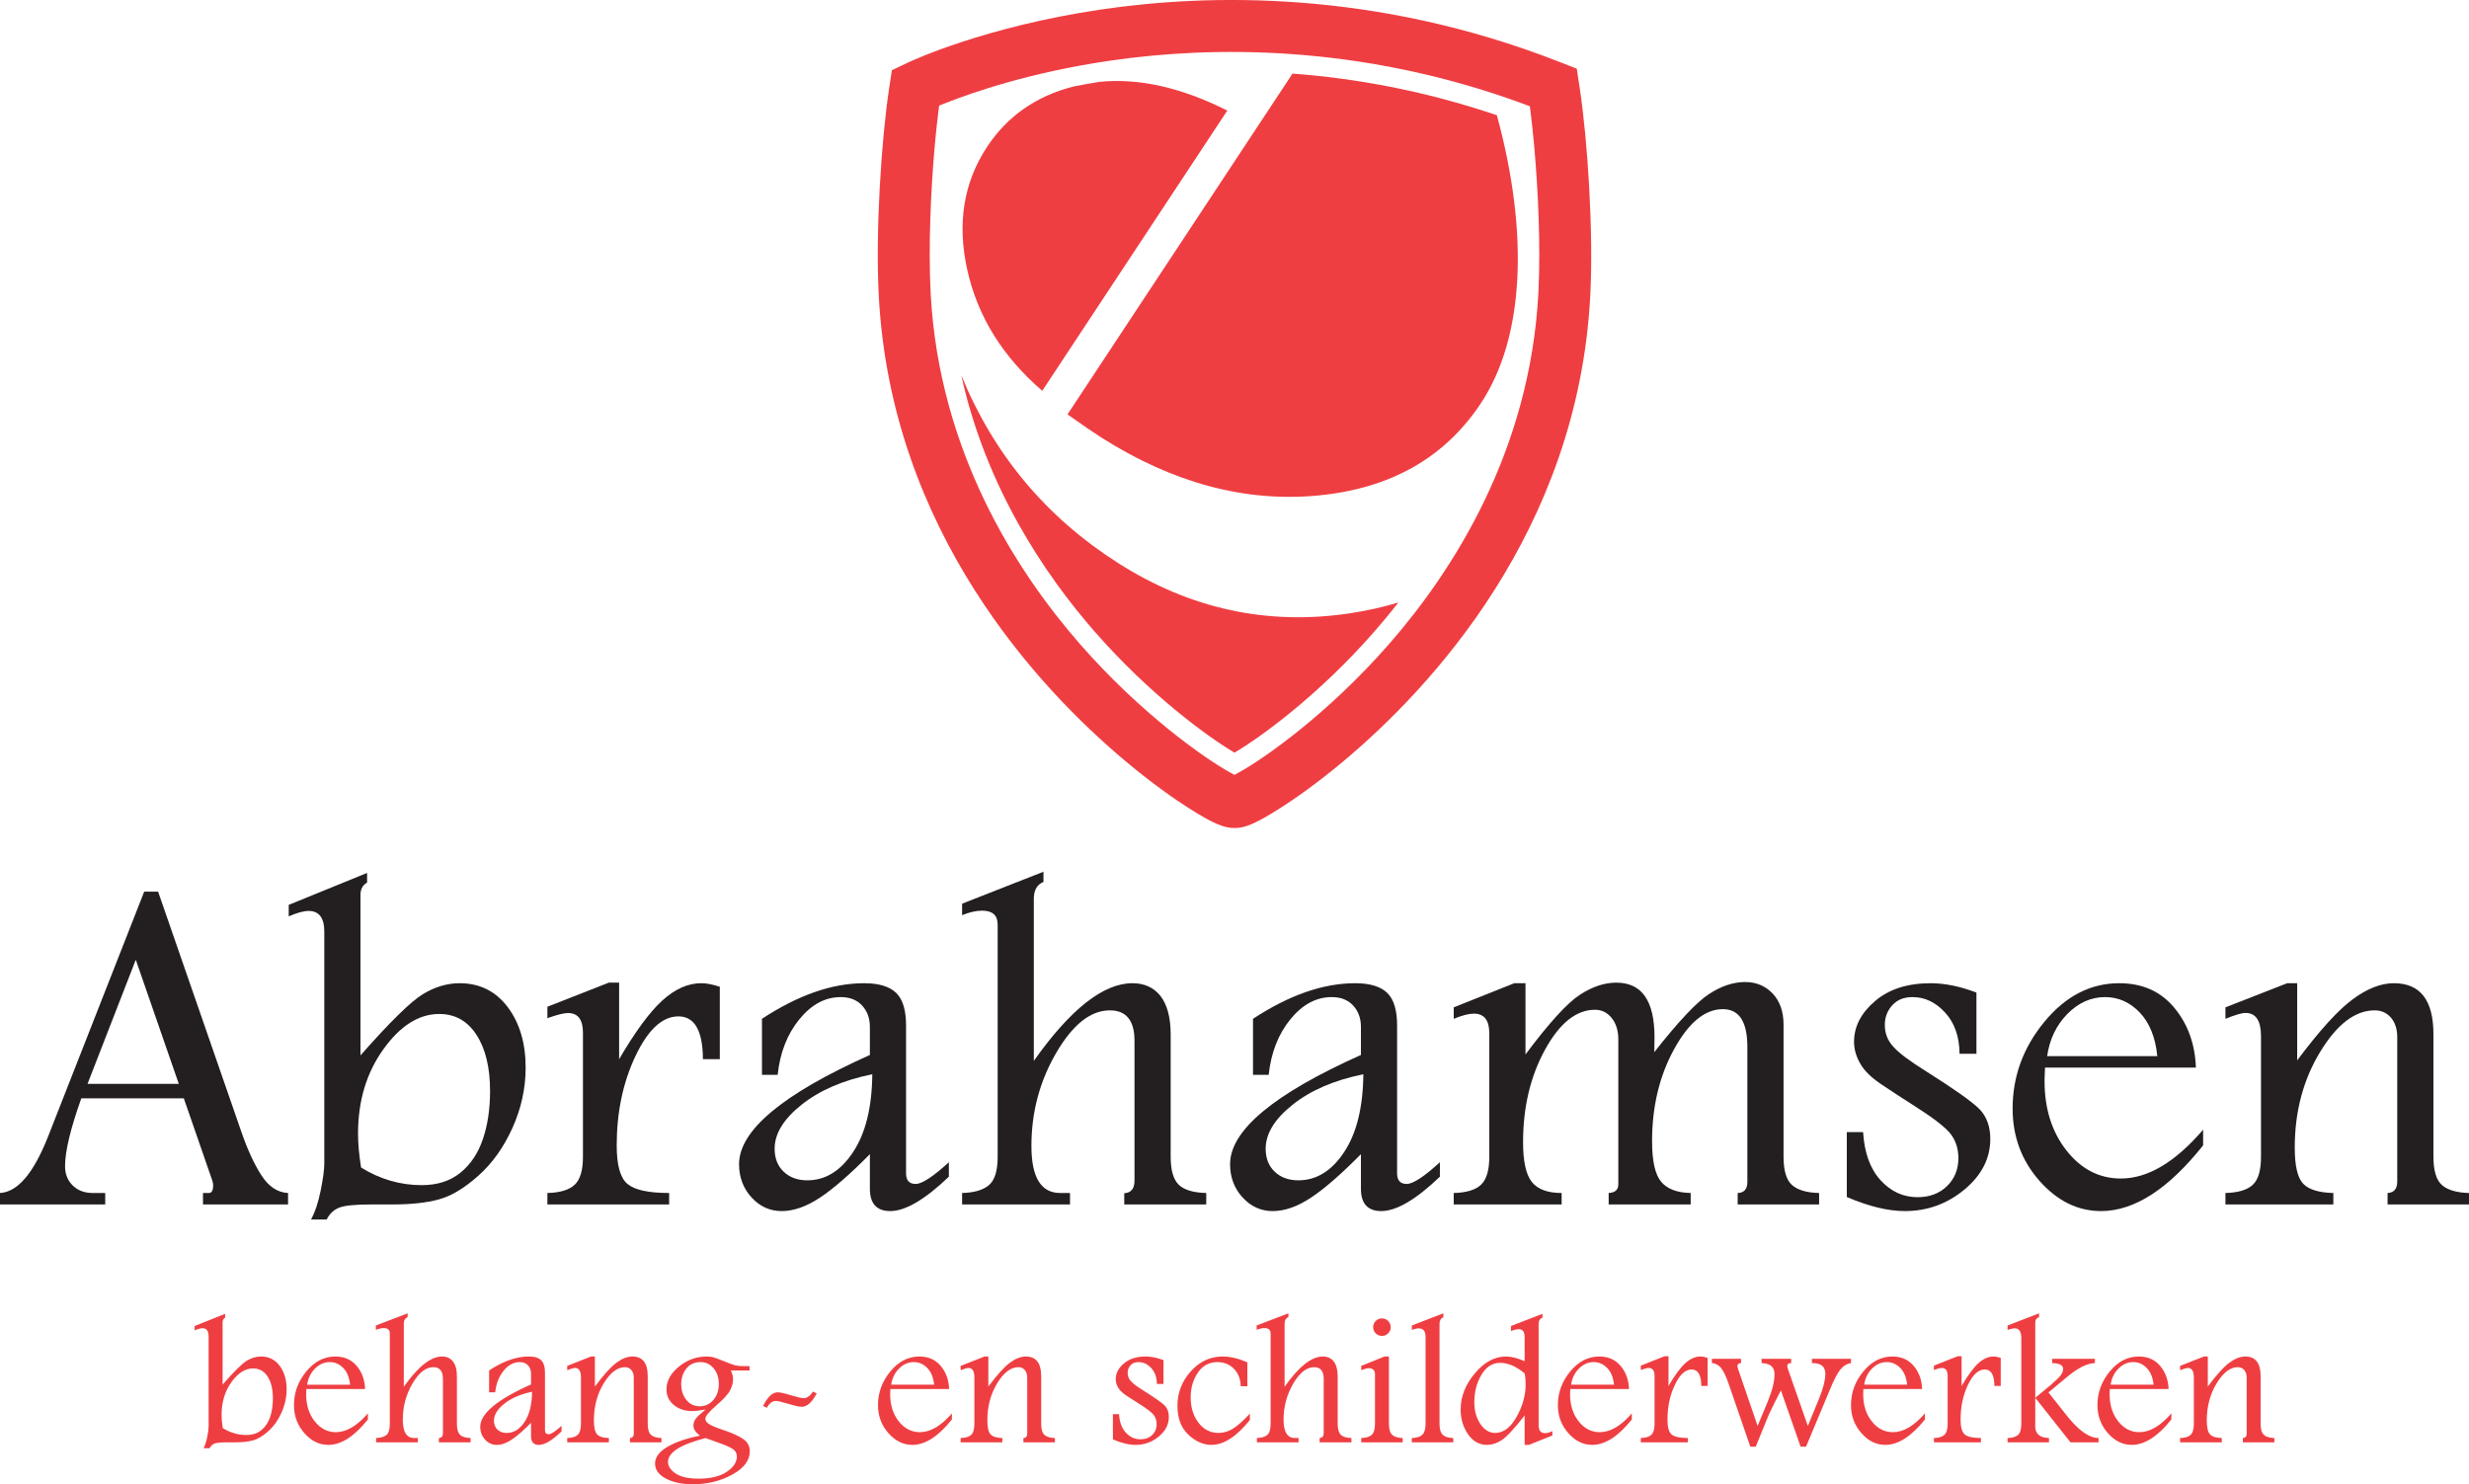
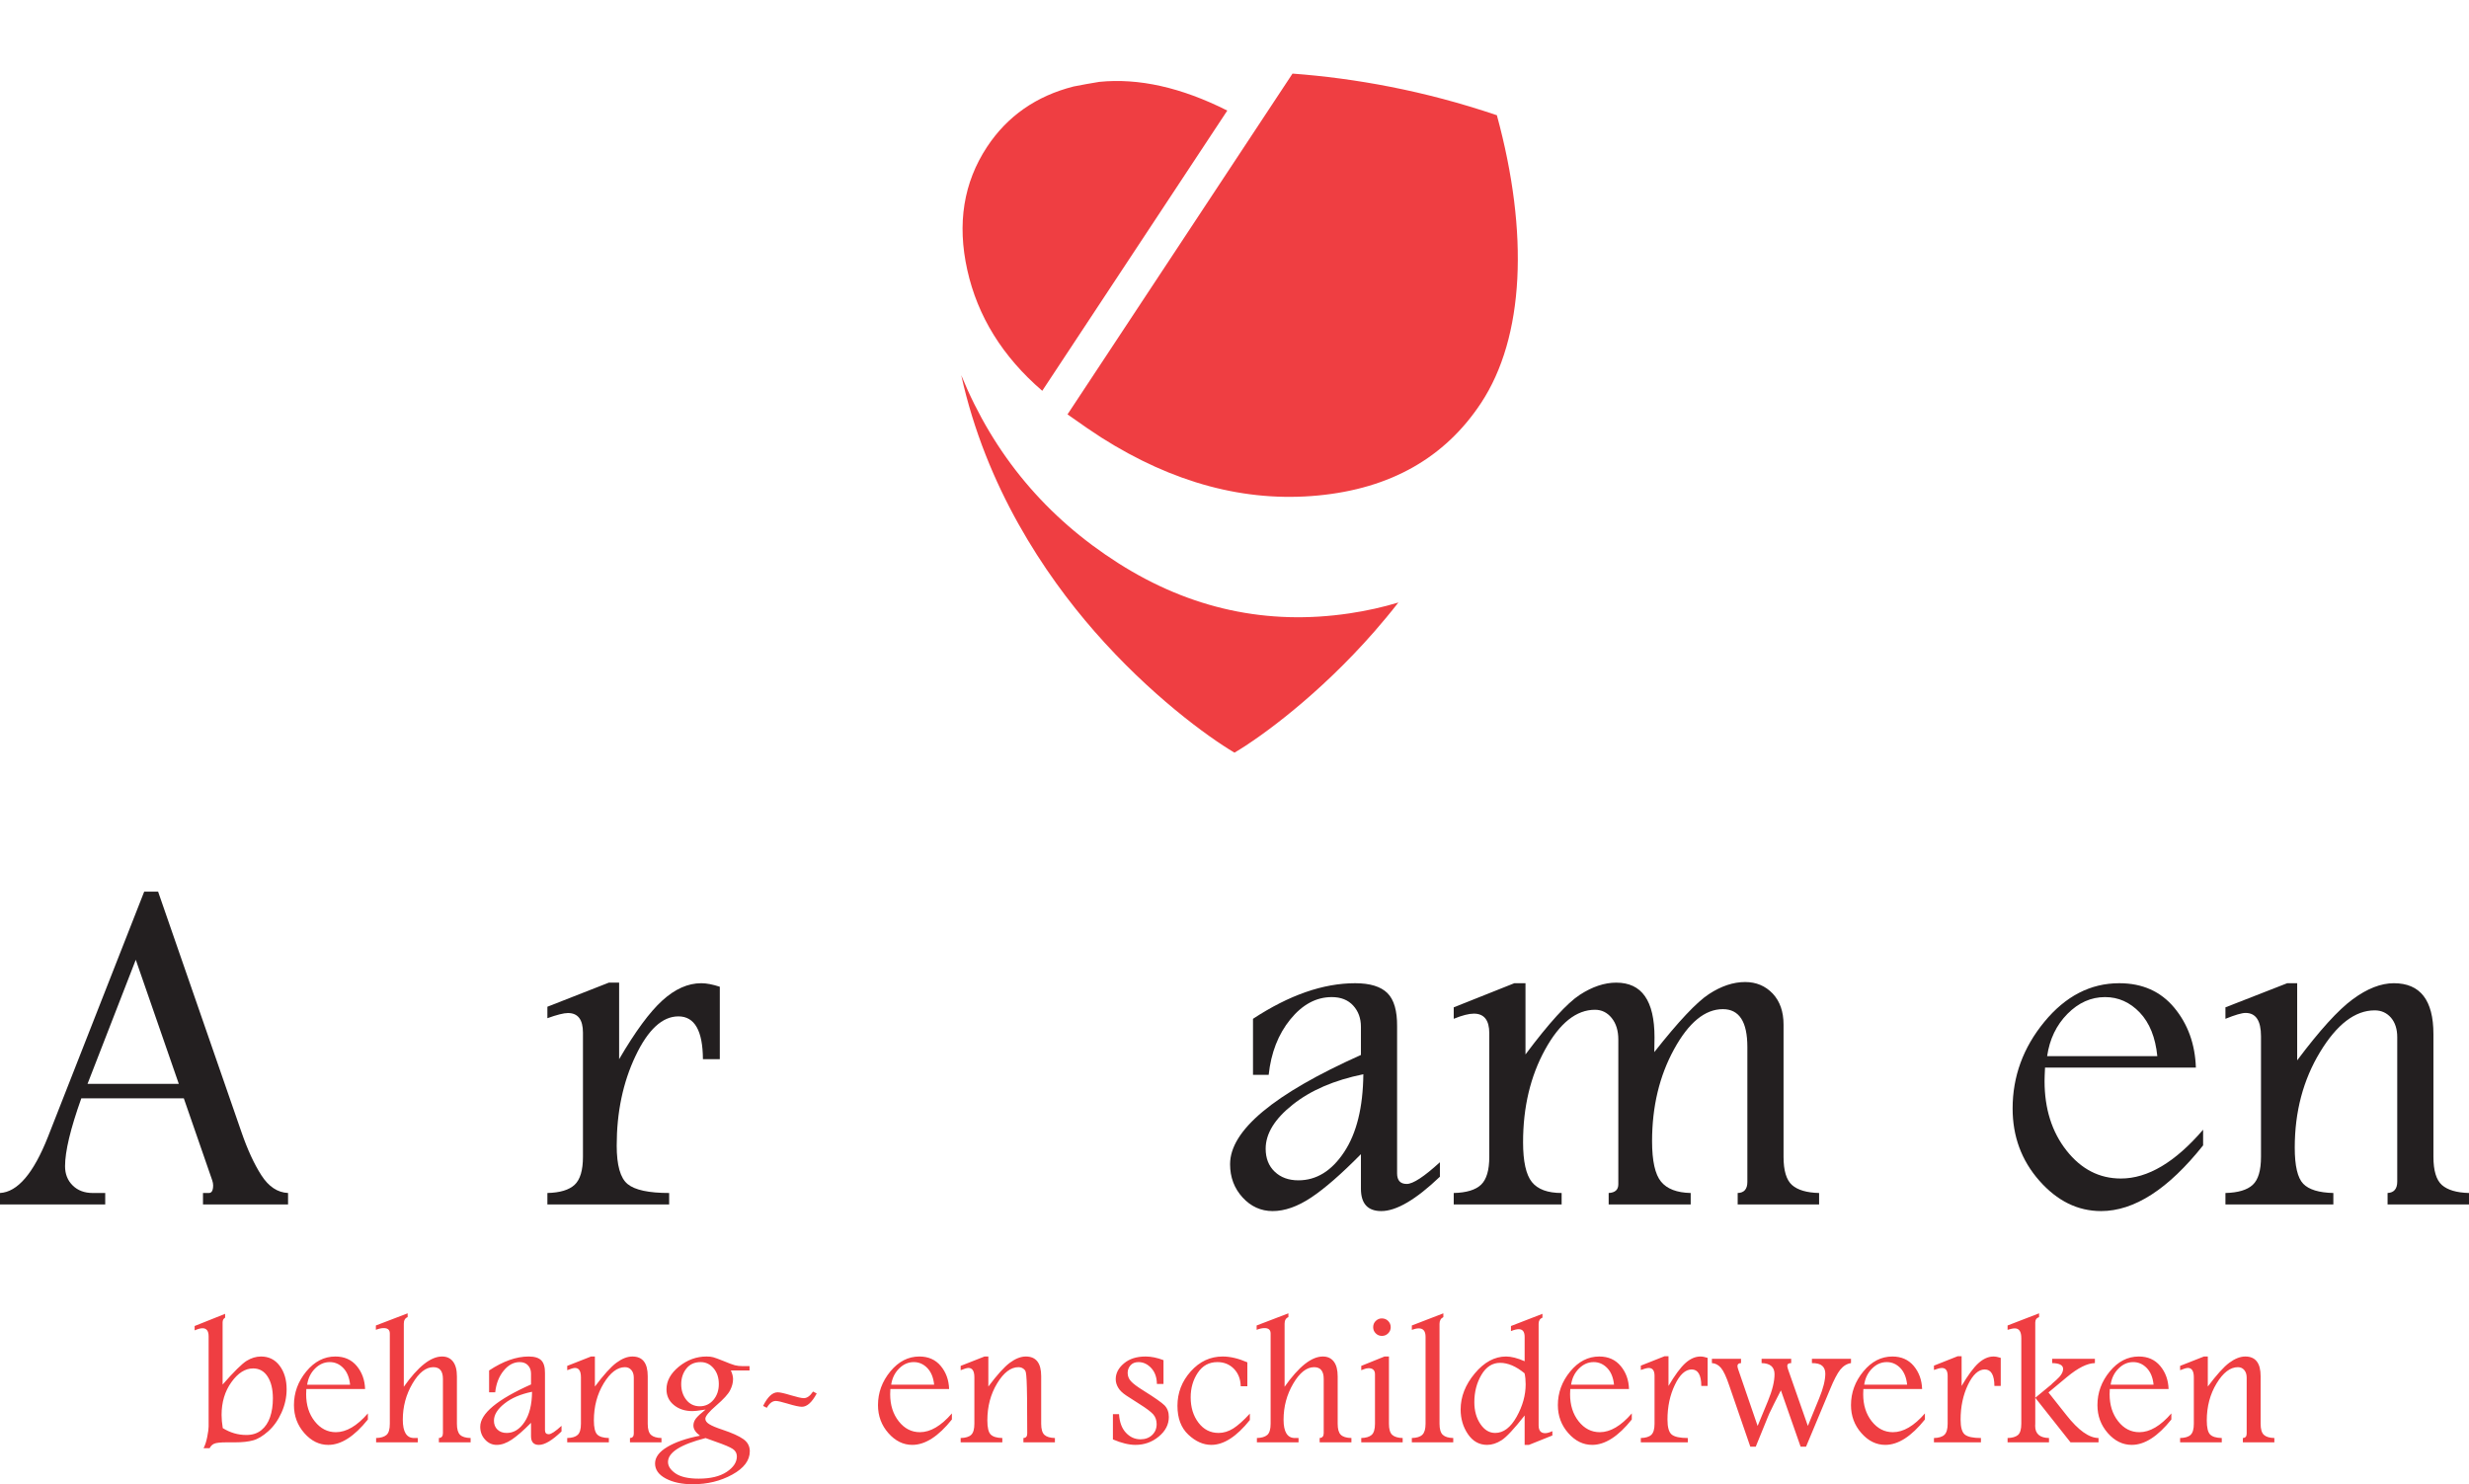
<svg xmlns="http://www.w3.org/2000/svg" width="757.29pt" height="455.36pt" viewBox="0 0 757.29 455.36" version="1.1">
  <defs>
    <clipPath id="clip1">
      <path d="M 59 402 L 251 402 L 251 455.359 L 59 455.359 Z M 59 402 " />
    </clipPath>
    <clipPath id="clip2">
      <path d="M 682 301 L 757.289 301 L 757.289 370 L 682 370 Z M 682 301 " />
    </clipPath>
  </defs>
  <g id="surface1">
    <g clip-path="url(#clip1)" clip-rule="nonzero">
      <path style=" stroke:none;fill-rule:nonzero;fill:rgb(93.724%,24.313%,25.882%);fill-opacity:1;" d="M 249.375 426.914 L 250.5 427.504 C 249.051 430.227 247.539 431.594 245.957 431.594 C 245.137 431.594 243.66 431.27 241.523 430.617 C 239.715 430.07 238.523 429.805 237.953 429.805 C 236.926 429.805 236.008 430.5 235.191 431.91 L 234.062 431.324 C 235.438 428.543 236.926 427.148 238.535 427.148 C 239.258 427.148 240.605 427.457 242.578 428.062 C 244.535 428.648 245.859 428.945 246.551 428.945 C 247.539 428.945 248.477 428.266 249.375 426.914 M 214.902 417.883 C 213.02 417.883 211.551 418.547 210.508 419.887 C 209.465 421.219 208.941 422.82 208.941 424.676 C 208.941 426.547 209.465 428.148 210.508 429.469 C 211.551 430.781 212.938 431.441 214.648 431.441 C 216.312 431.441 217.699 430.789 218.809 429.496 C 219.914 428.191 220.477 426.574 220.477 424.621 C 220.477 422.648 219.938 421.031 218.863 419.77 C 217.789 418.508 216.469 417.883 214.902 417.883 M 216.422 441.188 C 212.586 442.168 209.711 443.27 207.781 444.488 C 205.855 445.715 204.891 447.055 204.891 448.516 C 204.891 449.82 205.68 451 207.242 452.066 C 208.816 453.117 211.176 453.641 214.32 453.641 C 217.941 453.641 220.801 452.953 222.879 451.574 C 224.965 450.188 226.008 448.602 226.008 446.828 C 226.008 445.859 225.59 445.086 224.746 444.523 C 223.906 443.969 222.191 443.234 219.605 442.34 Z M 216.422 432.441 C 216.195 432.488 215.859 432.523 215.414 432.586 C 214.062 432.805 213.055 432.918 212.383 432.918 C 210.102 432.918 208.203 432.301 206.691 431.055 C 205.176 429.82 204.422 428.215 204.422 426.23 C 204.422 423.664 205.699 421.34 208.242 419.262 C 210.793 417.203 213.617 416.168 216.715 416.168 C 217.516 416.168 218.203 416.242 218.758 416.391 C 219.32 416.547 220.363 416.926 221.895 417.543 C 223.516 418.223 224.684 418.652 225.391 418.848 C 226.102 419.035 226.941 419.125 227.91 419.125 L 229.898 419.125 L 229.898 420.453 L 224.172 420.453 C 224.613 421.422 224.84 422.305 224.84 423.102 C 224.84 424.211 224.539 425.359 223.941 426.527 C 223.352 427.711 221.922 429.27 219.66 431.223 C 217.453 433.133 216.344 434.48 216.344 435.262 C 216.344 435.879 216.746 436.441 217.543 436.926 C 218.32 437.426 219.703 438.008 221.688 438.66 C 224.539 439.613 226.641 440.559 227.98 441.5 C 229.312 442.434 229.98 443.684 229.98 445.23 C 229.98 448.039 228.188 450.43 224.605 452.395 C 221.027 454.371 216.992 455.359 212.496 455.359 C 209.172 455.359 206.414 454.77 204.219 453.609 C 202.02 452.438 200.918 450.898 200.918 448.988 C 200.918 447.102 202.16 445.414 204.645 443.93 C 207.133 442.438 210.48 441.285 214.699 440.461 C 214.039 439.973 213.527 439.477 213.195 438.957 C 212.852 438.438 212.684 437.898 212.684 437.336 C 212.684 436.578 212.938 435.852 213.457 435.18 C 213.973 434.52 214.961 433.602 216.422 432.441 M 173.977 419.047 L 181.289 416.168 L 182.465 416.168 L 182.465 425.383 C 185.141 421.805 187.348 419.371 189.062 418.082 C 190.797 416.805 192.426 416.168 193.969 416.168 C 197.105 416.168 198.672 418.18 198.672 422.215 L 198.672 436.809 C 198.672 438.473 199.008 439.602 199.68 440.215 C 200.344 440.816 201.414 441.141 202.887 441.176 L 202.887 442.5 L 193.223 442.5 L 193.223 441.176 C 194 441.141 194.395 440.684 194.395 439.816 L 194.395 422.637 C 194.395 421.668 194.141 420.898 193.641 420.312 C 193.133 419.727 192.488 419.441 191.691 419.441 C 189.355 419.441 187.184 421.098 185.172 424.398 C 183.16 427.711 182.156 431.504 182.156 435.785 C 182.156 437.957 182.496 439.387 183.164 440.074 C 183.832 440.773 185.035 441.141 186.75 441.176 L 186.75 442.5 L 173.977 442.5 L 173.977 441.176 C 175.473 441.141 176.547 440.816 177.199 440.203 C 177.855 439.582 178.184 438.457 178.184 436.809 L 178.184 422.555 C 178.184 420.637 177.574 419.676 176.355 419.676 C 175.914 419.676 175.117 419.906 173.977 420.371 Z M 163.188 426.992 C 159.711 427.699 156.895 428.898 154.734 430.609 C 152.578 432.309 151.504 434.062 151.504 435.852 C 151.504 436.996 151.859 437.91 152.582 438.598 C 153.309 439.281 154.246 439.621 155.414 439.621 C 157.574 439.621 159.395 438.496 160.895 436.254 C 162.383 434.016 163.152 430.93 163.188 426.992 M 150.016 420.453 C 154.32 417.598 158.371 416.168 162.164 416.168 C 163.941 416.168 165.227 416.555 166.012 417.34 C 166.797 418.117 167.184 419.441 167.156 421.301 L 167.156 438.758 C 167.156 439.594 167.539 440.012 168.305 440.012 C 169.047 440.012 170.352 439.152 172.23 437.434 L 172.23 439.152 C 169.387 441.906 167.074 443.285 165.277 443.285 C 163.684 443.285 162.875 442.391 162.875 440.613 L 162.875 436.516 C 160.539 438.875 158.562 440.598 156.949 441.676 C 155.332 442.75 153.809 443.285 152.367 443.285 C 150.965 443.285 149.766 442.742 148.781 441.66 C 147.789 440.578 147.297 439.27 147.297 437.715 C 147.297 433.699 152.488 429.375 162.875 424.738 L 162.875 421.406 C 162.875 420.391 162.57 419.539 161.945 418.879 C 161.332 418.215 160.484 417.883 159.395 417.883 C 157.547 417.883 155.906 418.766 154.465 420.539 C 153.027 422.309 152.172 424.516 151.891 427.148 L 150.016 427.148 Z M 125.027 402.922 L 125.027 404.086 C 124.246 404.387 123.855 405.059 123.855 406.105 L 123.855 425.453 C 126.035 422.355 128.105 420.039 130.059 418.488 C 132.016 416.934 133.855 416.168 135.59 416.168 C 137.023 416.168 138.141 416.676 138.938 417.707 C 139.742 418.742 140.145 420.254 140.145 422.27 L 140.145 436.809 C 140.145 438.422 140.461 439.539 141.09 440.168 C 141.727 440.809 142.812 441.141 144.348 441.176 L 144.348 442.5 L 134.613 442.5 L 134.613 441.168 C 135.441 441.133 135.855 440.629 135.855 439.664 L 135.855 423.055 C 135.855 421.852 135.609 420.945 135.125 420.344 C 134.633 419.738 133.895 419.441 132.91 419.441 C 130.609 419.441 128.477 421.125 126.504 424.488 C 124.531 427.863 123.547 431.543 123.547 435.551 C 123.547 439.305 124.699 441.176 127.016 441.176 L 128.145 441.176 L 128.145 442.5 L 115.363 442.5 L 115.363 441.176 C 116.793 441.141 117.855 440.816 118.539 440.23 C 119.23 439.629 119.566 438.492 119.566 436.809 L 119.566 409.105 C 119.566 408.004 118.953 407.453 117.695 407.453 C 116.996 407.453 116.195 407.629 115.289 407.98 L 115.289 406.652 Z M 107.383 424.82 C 107.156 422.617 106.461 420.91 105.289 419.695 C 104.121 418.488 102.734 417.883 101.129 417.883 C 99.457 417.883 97.957 418.539 96.633 419.852 C 95.316 421.168 94.504 422.82 94.211 424.82 Z M 112.84 435.488 C 108.684 440.684 104.633 443.285 100.691 443.285 C 97.914 443.285 95.465 442.082 93.34 439.664 C 91.227 437.258 90.16 434.391 90.16 431.082 C 90.16 427.262 91.422 423.824 93.938 420.758 C 96.465 417.695 99.434 416.168 102.855 416.168 C 105.609 416.168 107.797 417.133 109.414 419.062 C 111.031 421 111.887 423.363 111.98 426.141 L 93.957 426.141 C 93.918 426.867 93.902 427.406 93.902 427.746 C 93.902 431.07 94.777 433.836 96.535 436.055 C 98.285 438.266 100.445 439.387 103.02 439.387 C 106.23 439.387 109.496 437.473 112.84 433.625 Z M 68.328 438.133 C 70.586 439.539 72.996 440.246 75.551 440.246 C 77.406 440.246 78.945 439.754 80.156 438.766 C 81.371 437.785 82.266 436.453 82.836 434.77 C 83.414 433.086 83.699 431.164 83.699 429.008 C 83.699 426.223 83.164 423.996 82.09 422.328 C 81.016 420.656 79.527 419.824 77.641 419.824 C 75.211 419.824 72.984 421.23 70.977 424.039 C 68.969 426.84 67.965 430.195 67.965 434.094 C 67.965 435.289 68.082 436.641 68.328 438.133 M 69.051 403.074 L 69.051 404.242 C 68.531 404.543 68.277 405.035 68.277 405.715 L 68.277 424.773 C 71.773 420.789 74.246 418.355 75.672 417.477 C 77.113 416.602 78.566 416.168 80.059 416.168 C 82.441 416.168 84.348 417.105 85.773 419 C 87.195 420.891 87.914 423.293 87.914 426.219 C 87.914 428.676 87.387 431.07 86.348 433.383 C 85.301 435.703 83.957 437.598 82.301 439.082 C 80.641 440.559 79.086 441.508 77.609 441.898 C 76.141 442.305 74.32 442.5 72.145 442.5 L 69.57 442.5 C 67.617 442.5 66.332 442.641 65.703 442.914 C 65.082 443.188 64.617 443.648 64.301 444.301 L 62.434 444.301 C 62.902 443.414 63.281 442.266 63.562 440.84 C 63.848 439.414 63.988 438.344 63.988 437.641 L 63.988 409.965 C 63.988 408.316 63.355 407.496 62.102 407.496 C 61.52 407.496 60.715 407.715 59.699 408.148 L 59.699 406.812 " />
    </g>
-     <path style=" stroke:none;fill-rule:nonzero;fill:rgb(93.724%,24.313%,25.882%);fill-opacity:1;" d="M 294.652 419.047 L 301.969 416.168 L 303.145 416.168 L 303.145 425.383 C 305.82 421.805 308.02 419.367 309.746 418.078 C 311.477 416.805 313.105 416.168 314.645 416.168 C 317.789 416.168 319.352 418.18 319.352 422.215 L 319.352 436.809 C 319.352 438.473 319.688 439.602 320.355 440.215 C 321.027 440.816 322.098 441.141 323.562 441.176 L 323.562 442.5 L 313.902 442.5 L 313.902 441.176 C 314.68 441.141 315.07 440.684 315.07 439.816 L 315.07 422.637 C 315.07 421.668 314.82 420.898 314.32 420.312 C 313.816 419.727 313.172 419.441 312.371 419.441 C 310.035 419.441 307.859 421.098 305.848 424.398 C 303.84 427.711 302.84 431.504 302.84 435.785 C 302.84 437.953 303.176 439.387 303.848 440.074 C 304.516 440.773 305.715 441.141 307.43 441.176 L 307.43 442.5 L 294.652 442.5 L 294.652 441.176 C 296.148 441.141 297.23 440.816 297.879 440.199 C 298.535 439.582 298.859 438.453 298.859 436.809 L 298.859 422.555 C 298.859 420.637 298.254 419.676 297.039 419.676 C 296.594 419.676 295.801 419.906 294.652 420.371 Z M 286.52 424.816 C 286.293 422.617 285.594 420.906 284.422 419.695 C 283.25 418.488 281.867 417.883 280.266 417.883 C 278.586 417.883 277.09 418.535 275.77 419.852 C 274.449 421.168 273.637 422.816 273.344 424.816 Z M 291.965 435.488 C 287.82 440.684 283.766 443.281 279.82 443.281 C 277.051 443.281 274.602 442.078 272.477 439.664 C 270.355 437.258 269.297 434.391 269.297 431.082 C 269.297 427.262 270.559 423.824 273.074 420.758 C 275.602 417.695 278.566 416.168 281.996 416.168 C 284.742 416.168 286.93 417.133 288.547 419.066 C 290.164 421 291.02 423.363 291.113 426.145 L 273.094 426.145 C 273.055 426.867 273.035 427.402 273.035 427.742 C 273.035 431.066 273.914 433.836 275.668 436.055 C 277.414 438.27 279.578 439.387 282.152 439.387 C 285.363 439.387 288.633 437.473 291.965 433.625 " />
+     <path style=" stroke:none;fill-rule:nonzero;fill:rgb(93.724%,24.313%,25.882%);fill-opacity:1;" d="M 294.652 419.047 L 301.969 416.168 L 303.145 416.168 L 303.145 425.383 C 305.82 421.805 308.02 419.367 309.746 418.078 C 311.477 416.805 313.105 416.168 314.645 416.168 C 317.789 416.168 319.352 418.18 319.352 422.215 L 319.352 436.809 C 319.352 438.473 319.688 439.602 320.355 440.215 C 321.027 440.816 322.098 441.141 323.562 441.176 L 323.562 442.5 L 313.902 442.5 L 313.902 441.176 C 314.68 441.141 315.07 440.684 315.07 439.816 C 315.07 421.668 314.82 420.898 314.32 420.312 C 313.816 419.727 313.172 419.441 312.371 419.441 C 310.035 419.441 307.859 421.098 305.848 424.398 C 303.84 427.711 302.84 431.504 302.84 435.785 C 302.84 437.953 303.176 439.387 303.848 440.074 C 304.516 440.773 305.715 441.141 307.43 441.176 L 307.43 442.5 L 294.652 442.5 L 294.652 441.176 C 296.148 441.141 297.23 440.816 297.879 440.199 C 298.535 439.582 298.859 438.453 298.859 436.809 L 298.859 422.555 C 298.859 420.637 298.254 419.676 297.039 419.676 C 296.594 419.676 295.801 419.906 294.652 420.371 Z M 286.52 424.816 C 286.293 422.617 285.594 420.906 284.422 419.695 C 283.25 418.488 281.867 417.883 280.266 417.883 C 278.586 417.883 277.09 418.535 275.77 419.852 C 274.449 421.168 273.637 422.816 273.344 424.816 Z M 291.965 435.488 C 287.82 440.684 283.766 443.281 279.82 443.281 C 277.051 443.281 274.602 442.078 272.477 439.664 C 270.355 437.258 269.297 434.391 269.297 431.082 C 269.297 427.262 270.559 423.824 273.074 420.758 C 275.602 417.695 278.566 416.168 281.996 416.168 C 284.742 416.168 286.93 417.133 288.547 419.066 C 290.164 421 291.02 423.363 291.113 426.145 L 273.094 426.145 C 273.055 426.867 273.035 427.402 273.035 427.742 C 273.035 431.066 273.914 433.836 275.668 436.055 C 277.414 438.27 279.578 439.387 282.152 439.387 C 285.363 439.387 288.633 437.473 291.965 433.625 " />
    <path style=" stroke:none;fill-rule:nonzero;fill:rgb(93.724%,24.313%,25.882%);fill-opacity:1;" d="M 668.68 419.047 L 675.992 416.168 L 677.176 416.168 L 677.176 425.383 C 679.848 421.805 682.051 419.367 683.773 418.078 C 685.508 416.805 687.129 416.168 688.68 416.168 C 691.809 416.168 693.379 418.18 693.379 422.215 L 693.379 436.809 C 693.379 438.473 693.719 439.602 694.387 440.215 C 695.059 440.816 696.121 441.141 697.59 441.176 L 697.59 442.5 L 687.93 442.5 L 687.93 441.176 C 688.703 441.141 689.098 440.684 689.098 439.816 L 689.098 422.637 C 689.098 421.668 688.848 420.898 688.348 420.312 C 687.852 419.727 687.199 419.441 686.406 419.441 C 684.066 419.441 681.895 421.098 679.887 424.398 C 677.871 427.711 676.863 431.504 676.863 435.785 C 676.863 437.953 677.199 439.387 677.871 440.074 C 678.539 440.773 679.738 441.141 681.461 441.176 L 681.461 442.5 L 668.68 442.5 L 668.68 441.176 C 670.184 441.141 671.258 440.816 671.906 440.199 C 672.566 439.582 672.891 438.453 672.891 436.809 L 672.891 422.555 C 672.891 420.637 672.281 419.676 671.062 419.676 C 670.625 419.676 669.824 419.906 668.68 420.371 Z M 660.539 424.816 C 660.324 422.617 659.621 420.906 658.445 419.695 C 657.273 418.488 655.895 417.883 654.289 417.883 C 652.617 417.883 651.121 418.535 649.801 419.852 C 648.473 421.168 647.672 422.816 647.371 424.816 Z M 665.996 435.488 C 661.848 440.684 657.797 443.281 653.852 443.281 C 651.082 443.281 648.625 442.078 646.508 439.664 C 644.391 437.258 643.324 434.391 643.324 431.082 C 643.324 427.262 644.586 423.824 647.105 420.758 C 649.621 417.695 652.598 416.168 656.023 416.168 C 658.773 416.168 660.949 417.133 662.574 419.066 C 664.191 421 665.055 423.363 665.145 426.145 L 647.117 426.145 C 647.086 426.867 647.062 427.402 647.062 427.742 C 647.062 431.066 647.938 433.836 649.695 436.055 C 651.445 438.27 653.605 439.387 656.184 439.387 C 659.391 439.387 662.66 437.473 665.996 433.625 Z M 624.254 428.828 L 624.254 436.809 L 624.223 437.453 C 624.223 439.879 625.641 441.117 628.465 441.176 L 628.465 442.5 L 615.762 442.5 L 615.762 441.176 C 617.203 441.141 618.266 440.828 618.953 440.246 C 619.629 439.652 619.973 438.512 619.973 436.809 L 619.973 410.527 C 619.973 408.543 619.316 407.539 617.977 407.539 C 617.441 407.539 616.703 407.684 615.762 407.984 L 615.762 406.652 L 625.422 402.922 L 625.422 404.086 C 624.641 404.336 624.254 404.887 624.254 405.766 L 624.254 428.828 L 629.18 424.77 L 629.434 424.488 L 630.703 423.367 C 632.094 422.145 632.797 421.008 632.797 419.969 C 632.797 418.824 631.68 418.234 629.434 418.188 L 629.434 416.875 L 642.547 416.875 L 642.547 418.188 C 640.211 418.234 637.367 419.648 634.008 422.438 L 628.301 427.191 L 633.82 434.16 C 637.477 438.816 640.758 441.156 643.66 441.176 L 643.66 442.5 L 635.066 442.5 Z M 593.18 418.969 L 600.453 416.086 L 601.664 416.086 L 601.664 425.203 C 603.59 421.918 605.305 419.594 606.812 418.219 C 608.324 416.855 609.875 416.168 611.449 416.168 C 612.062 416.168 612.809 416.305 613.668 416.586 L 613.668 425.203 L 611.723 425.203 C 611.695 421.828 610.715 420.141 608.766 420.141 C 606.844 420.141 605.121 421.711 603.605 424.855 C 602.109 427.996 601.355 431.559 601.355 435.527 C 601.355 437.879 601.785 439.402 602.648 440.109 C 603.512 440.816 605.156 441.176 607.59 441.176 L 607.59 442.5 L 593.18 442.5 L 593.18 441.176 C 594.664 441.141 595.742 440.809 596.395 440.184 C 597.051 439.562 597.383 438.438 597.383 436.809 L 597.383 422.09 C 597.383 420.488 596.781 419.684 595.602 419.684 C 595.109 419.684 594.305 419.887 593.18 420.297 Z M 584.953 424.816 C 584.73 422.617 584.031 420.906 582.867 419.695 C 581.691 418.488 580.301 417.883 578.703 417.883 C 577.027 417.883 575.523 418.535 574.211 419.852 C 572.887 421.168 572.078 422.816 571.785 424.816 Z M 590.41 435.488 C 586.254 440.684 582.211 443.281 578.254 443.281 C 575.488 443.281 573.035 442.078 570.918 439.664 C 568.793 437.258 567.734 434.391 567.734 431.082 C 567.734 427.262 568.992 423.824 571.52 420.758 C 574.035 417.695 577 416.168 580.43 416.168 C 583.18 416.168 585.363 417.133 586.984 419.066 C 588.602 421 589.453 423.363 589.551 426.145 L 571.531 426.145 C 571.492 426.867 571.477 427.402 571.477 427.742 C 571.477 431.066 572.352 433.836 574.105 436.055 C 575.859 438.27 578.02 439.387 580.594 439.387 C 583.801 439.387 587.074 437.473 590.41 433.625 Z M 525.074 416.875 L 534.004 416.875 L 534.004 418.188 C 533.281 418.215 532.914 418.5 532.914 419.074 C 532.914 419.344 532.984 419.656 533.113 420.039 L 539.098 437.473 L 542.266 429.816 C 543.609 426.555 544.281 423.816 544.281 421.59 C 544.281 419.383 542.953 418.25 540.316 418.188 L 540.316 416.875 L 549.391 416.875 L 549.391 418.188 C 548.59 418.188 548.191 418.465 548.191 419.012 C 548.191 419.277 548.285 419.68 548.465 420.207 L 554.504 437.465 L 557.98 428.977 C 559.219 425.973 559.836 423.48 559.859 421.477 C 559.859 420.41 559.547 419.594 558.918 419.031 C 558.297 418.465 557.238 418.188 555.75 418.188 L 555.75 416.875 L 567.738 416.875 L 567.738 418.188 C 566.488 418.383 565.391 419.047 564.453 420.199 C 563.531 421.352 562.469 423.387 561.285 426.285 L 553.953 443.824 L 552.281 443.824 L 546.238 426.555 C 545.367 428.203 544.684 429.535 544.195 430.547 L 543.219 432.559 C 542.848 433.273 542.531 433.965 542.266 434.637 L 538.527 443.824 L 536.852 443.824 L 530.414 425.141 C 529.508 422.422 528.652 420.594 527.859 419.664 C 527.074 418.742 526.137 418.25 525.074 418.188 Z M 503.27 418.969 L 510.547 416.086 L 511.762 416.086 L 511.762 425.203 C 513.688 421.918 515.402 419.594 516.906 418.219 C 518.418 416.855 519.973 416.168 521.566 416.168 C 522.168 416.168 522.902 416.305 523.766 416.586 L 523.766 425.203 L 521.82 425.203 C 521.797 421.828 520.812 420.141 518.871 420.141 C 516.938 420.141 515.215 421.711 513.719 424.855 C 512.203 427.996 511.449 431.559 511.449 435.527 C 511.449 437.879 511.879 439.402 512.746 440.109 C 513.605 440.816 515.254 441.176 517.68 441.176 L 517.68 442.5 L 503.27 442.5 L 503.27 441.176 C 504.754 441.141 505.844 440.809 506.5 440.184 C 507.148 439.562 507.48 438.438 507.48 436.809 L 507.48 422.09 C 507.48 420.488 506.883 419.684 505.699 419.684 C 505.215 419.684 504.402 419.887 503.27 420.297 Z M 495.051 424.816 C 494.828 422.617 494.133 420.906 492.957 419.695 C 491.789 418.488 490.398 417.883 488.809 417.883 C 487.129 417.883 485.633 418.535 484.309 419.852 C 482.988 421.168 482.176 422.816 481.887 424.816 Z M 500.504 435.488 C 496.359 440.684 492.305 443.281 488.359 443.281 C 485.594 443.281 483.141 442.078 481.02 439.664 C 478.895 437.258 477.828 434.391 477.828 431.082 C 477.828 427.262 479.094 423.824 481.617 420.758 C 484.129 417.695 487.109 416.168 490.527 416.168 C 493.281 416.168 495.469 417.133 497.082 419.066 C 498.707 421 499.562 423.363 499.645 426.145 L 481.637 426.145 C 481.598 426.867 481.574 427.402 481.574 427.742 C 481.574 431.066 482.449 433.836 484.199 436.055 C 485.953 438.27 488.117 439.387 490.695 439.387 C 493.902 439.387 497.172 437.473 500.504 433.625 Z M 467.613 421.324 C 466.309 420.246 465.035 419.441 463.777 418.902 C 462.527 418.383 461.309 418.109 460.113 418.109 C 457.738 418.109 455.828 419.34 454.383 421.785 C 452.938 424.234 452.207 427.027 452.207 430.18 C 452.207 432.805 452.824 435.035 454.055 436.867 C 455.293 438.707 456.801 439.617 458.598 439.617 C 461.137 439.617 463.328 437.965 465.184 434.648 C 467.031 431.34 467.949 428.02 467.949 424.703 C 467.949 423.441 467.84 422.312 467.613 421.324 M 463.438 406.816 L 473.098 403.074 L 473.098 404.242 C 472.316 404.559 471.926 405.195 471.926 406.137 L 471.926 437.281 C 471.926 438.887 472.594 439.691 473.926 439.691 C 474.512 439.691 475.254 439.484 476.141 439.074 L 476.141 440.398 L 468.961 443.281 L 467.637 443.281 L 467.637 434.258 C 464.438 438.34 462.082 440.871 460.582 441.84 C 459.078 442.801 457.602 443.281 456.145 443.281 C 453.699 443.281 451.738 442.184 450.242 439.984 C 448.746 437.777 448.004 435.254 448.004 432.418 C 448.004 428.516 449.445 424.828 452.34 421.359 C 455.23 417.902 458.43 416.168 461.938 416.168 C 462.715 416.168 463.586 416.281 464.535 416.523 C 465.484 416.758 466.52 417.125 467.637 417.617 L 467.637 410.152 C 467.637 408.578 467.039 407.789 465.828 407.789 C 465.207 407.789 464.395 407.984 463.438 408.371 Z M 442.703 404.086 C 441.914 404.48 441.531 405.152 441.531 406.129 L 441.531 436.809 C 441.531 438.453 441.867 439.582 442.539 440.199 C 443.199 440.816 444.266 441.141 445.738 441.176 L 445.738 442.5 L 433.039 442.5 L 433.039 441.176 C 434.523 441.141 435.605 440.809 436.262 440.168 C 436.914 439.539 437.246 438.422 437.246 436.809 L 437.246 410.117 C 437.246 408.398 436.551 407.539 435.168 407.539 C 434.59 407.539 433.871 407.684 433.039 407.984 L 433.039 406.652 L 442.703 402.922 Z M 423.797 404.48 C 424.609 404.48 425.27 404.742 425.785 405.277 C 426.301 405.812 426.559 406.445 426.559 407.172 C 426.559 407.906 426.297 408.543 425.77 409.062 C 425.242 409.59 424.609 409.848 423.855 409.848 C 423.133 409.848 422.492 409.594 421.977 409.078 C 421.449 408.559 421.18 407.93 421.18 407.172 C 421.18 406.387 421.461 405.738 421.992 405.234 C 422.543 404.727 423.145 404.48 423.797 404.48 M 417.523 441.176 C 418.938 441.141 419.984 440.828 420.68 440.246 C 421.375 439.652 421.734 438.512 421.734 436.809 L 421.734 421.613 C 421.734 420.375 421.062 419.754 419.758 419.754 C 419.277 419.754 418.75 419.879 418.18 420.121 C 417.887 420.25 417.672 420.336 417.523 420.371 L 417.523 419.047 L 424.656 416.168 L 426.016 416.168 L 426.016 436.809 C 426.016 438.473 426.355 439.602 427.027 440.215 C 427.707 440.816 428.777 441.141 430.223 441.176 L 430.223 442.5 L 417.523 442.5 Z M 395.176 402.922 L 395.176 404.086 C 394.398 404.387 394.008 405.062 394.008 406.109 L 394.008 425.453 C 396.188 422.359 398.254 420.039 400.207 418.488 C 402.172 416.938 404.008 416.168 405.746 416.168 C 407.176 416.168 408.293 416.676 409.09 417.703 C 409.895 418.742 410.293 420.254 410.293 422.27 L 410.293 436.809 C 410.293 438.422 410.605 439.539 411.242 440.168 C 411.883 440.809 412.961 441.141 414.508 441.176 L 414.508 442.5 L 404.762 442.5 L 404.762 441.168 C 405.59 441.133 406.008 440.629 406.008 439.664 L 406.008 423.055 C 406.008 421.852 405.762 420.941 405.273 420.344 C 404.785 419.734 404.043 419.441 403.062 419.441 C 400.762 419.441 398.629 421.125 396.656 424.488 C 394.68 427.859 393.695 431.543 393.695 435.551 C 393.695 439.305 394.859 441.176 397.164 441.176 L 398.289 441.176 L 398.289 442.5 L 385.516 442.5 L 385.516 441.176 C 386.949 441.141 388.004 440.816 388.695 440.234 C 389.383 439.629 389.723 438.492 389.723 436.809 L 389.723 409.105 C 389.723 408.004 389.105 407.453 387.852 407.453 C 387.148 407.453 386.344 407.629 385.434 407.984 L 385.434 406.652 Z M 383.359 435.652 C 379.293 440.738 375.355 443.281 371.543 443.281 C 369.086 443.281 366.742 442.25 364.508 440.164 C 362.27 438.078 361.148 435.129 361.148 431.289 C 361.148 427.297 362.504 423.773 365.227 420.73 C 367.953 417.684 371.215 416.168 375.027 416.168 C 377.344 416.168 379.863 416.766 382.586 417.953 L 382.586 425.285 L 380.551 425.285 C 380.496 423.078 379.793 421.289 378.453 419.926 C 377.109 418.562 375.426 417.883 373.398 417.883 C 370.84 417.883 368.836 418.969 367.383 421.156 C 365.922 423.344 365.203 425.855 365.203 428.691 C 365.203 431.781 365.996 434.367 367.594 436.469 C 369.184 438.566 371.246 439.617 373.766 439.617 C 375.305 439.617 376.797 439.16 378.258 438.25 C 379.707 437.328 381.406 435.809 383.359 433.695 Z M 343.227 433.855 C 343.379 436.289 344.074 438.195 345.328 439.539 C 346.582 440.891 348.074 441.57 349.82 441.57 C 351.273 441.57 352.457 441.133 353.383 440.254 C 354.297 439.379 354.766 438.27 354.766 436.934 C 354.766 435.742 354.422 434.738 353.719 433.918 C 353.008 433.125 351.605 432.066 349.531 430.766 C 348.047 429.84 346.695 428.961 345.477 428.156 C 344.262 427.352 343.41 426.52 342.945 425.688 C 342.457 424.855 342.215 423.996 342.215 423.109 C 342.215 421.312 343.051 419.699 344.719 418.293 C 346.395 416.875 348.609 416.168 351.371 416.168 C 353.074 416.168 354.902 416.531 356.867 417.285 L 356.867 424.582 L 354.84 424.582 C 354.82 422.555 354.242 420.941 353.105 419.711 C 351.973 418.492 350.664 417.883 349.195 417.883 C 348.156 417.883 347.344 418.207 346.758 418.859 C 346.176 419.516 345.875 420.293 345.875 421.188 C 345.875 422.18 346.215 423.039 346.883 423.754 C 347.539 424.496 348.855 425.473 350.828 426.695 C 354.23 428.82 356.352 430.32 357.211 431.18 C 358.07 432.086 358.504 433.258 358.504 434.715 C 358.504 437.02 357.477 439.027 355.406 440.734 C 353.348 442.434 350.965 443.281 348.277 443.281 C 346.277 443.281 343.969 442.723 341.352 441.605 L 341.352 433.855 " />
    <path style=" stroke:none;fill-rule:nonzero;fill:rgb(13.699%,12.199%,12.5%);fill-opacity:1;" d="M 41.645 294.449 L 26.844 332.531 L 54.844 332.531 Z M 44.23 273.547 L 48.492 273.547 L 74.012 347.184 C 75.887 352.641 77.938 357.105 80.176 360.578 C 82.41 364.051 85.133 365.859 88.352 366.004 L 88.352 369.516 L 62.262 369.516 L 62.262 366.004 L 64.066 366.004 C 64.941 366.004 65.375 365.223 65.375 363.652 C 65.375 363.184 65.277 362.664 65.086 362.094 L 56.379 336.965 L 24.938 336.965 C 21.613 346.289 19.953 353.223 19.953 357.793 C 19.953 360.195 20.734 362.16 22.297 363.695 C 23.855 365.23 25.906 366.004 28.453 366.004 L 32.273 366.004 L 32.273 369.516 L 0 369.516 L 0 366.004 C 5.383 365.715 10.277 359.98 14.703 348.793 " />
-     <path style=" stroke:none;fill-rule:nonzero;fill:rgb(13.699%,12.199%,12.5%);fill-opacity:1;" d="M 110.75 358.18 C 116.562 361.797 122.77 363.594 129.355 363.594 C 134.117 363.594 138.062 362.332 141.191 359.809 C 144.316 357.277 146.621 353.84 148.098 349.512 C 149.578 345.18 150.312 340.238 150.312 334.703 C 150.312 327.523 148.93 321.797 146.164 317.512 C 143.395 313.227 139.582 311.082 134.719 311.082 C 128.469 311.082 122.762 314.691 117.586 321.914 C 112.402 329.141 109.816 337.762 109.816 347.773 C 109.816 350.863 110.129 354.328 110.75 358.18 M 112.594 267.812 L 112.594 270.766 C 111.234 271.535 110.562 272.805 110.562 274.578 L 110.562 323.793 C 119.586 313.547 125.961 307.293 129.66 305.027 C 133.355 302.781 137.129 301.645 140.977 301.645 C 147.121 301.645 152.039 304.09 155.711 308.953 C 159.383 313.824 161.227 320.027 161.227 327.559 C 161.227 333.891 159.875 340.047 157.188 346.02 C 154.492 351.996 151.004 356.887 146.727 360.699 C 142.441 364.516 138.402 366.938 134.609 367.973 C 130.812 369 126.102 369.516 120.469 369.516 L 113.836 369.516 C 108.781 369.516 105.453 369.867 103.844 370.578 C 102.23 371.289 101.016 372.473 100.203 374.137 L 95.398 374.137 C 96.633 371.871 97.617 368.91 98.355 365.242 C 99.094 361.586 99.465 358.844 99.465 357.008 L 99.465 285.82 C 99.465 281.586 97.855 279.469 94.656 279.469 C 93.168 279.469 91.133 280.023 88.555 281.129 L 88.555 277.609 " />
    <path style=" stroke:none;fill-rule:nonzero;fill:rgb(13.699%,12.199%,12.5%);fill-opacity:1;" d="M 167.895 308.863 L 186.742 301.469 L 189.898 301.469 L 189.898 324.953 C 194.844 316.488 199.254 310.488 203.145 306.953 C 207.027 303.418 211.012 301.645 215.094 301.645 C 216.68 301.645 218.57 302.008 220.777 302.73 L 220.777 324.953 L 215.602 324.953 C 215.551 316.195 213.047 311.82 208.082 311.82 C 203.156 311.82 198.773 315.863 194.926 323.965 C 191.082 332.055 189.156 341.215 189.156 351.445 C 189.156 357.5 190.27 361.438 192.5 363.262 C 194.727 365.09 198.973 366.004 205.242 366.004 L 205.242 369.512 L 167.895 369.512 L 167.895 366.004 C 171.766 365.914 174.555 365.066 176.254 363.48 C 177.949 361.891 178.805 359.031 178.805 354.906 L 178.805 316.812 C 178.805 312.797 177.266 310.793 174.199 310.793 C 172.926 310.793 170.82 311.324 167.895 312.375 " />
-     <path style=" stroke:none;fill-rule:nonzero;fill:rgb(13.699%,12.199%,12.5%);fill-opacity:1;" d="M 267.547 329.574 C 258.645 331.383 251.426 334.488 245.895 338.891 C 240.359 343.281 237.594 347.793 237.594 352.41 C 237.594 355.363 238.52 357.719 240.375 359.477 C 242.227 361.242 244.645 362.117 247.629 362.117 C 253.164 362.117 257.84 359.234 261.664 353.445 C 265.488 347.668 267.453 339.711 267.547 329.574 M 233.707 312.562 C 244.797 305.285 255.242 301.645 265.031 301.645 C 269.609 301.645 272.91 302.668 274.945 304.68 C 276.965 306.699 277.949 310.113 277.906 314.918 L 277.906 359.98 C 277.906 362.148 278.891 363.227 280.863 363.227 C 282.789 363.227 286.176 361.008 291.035 356.57 L 291.035 361.008 C 283.684 368.035 277.691 371.551 273.047 371.551 C 268.883 371.551 266.809 369.258 266.809 364.676 L 266.809 354.094 C 260.797 360.195 255.703 364.633 251.547 367.398 C 247.383 370.164 243.449 371.551 239.746 371.551 C 236.137 371.551 233.059 370.152 230.508 367.363 C 227.961 364.57 226.684 361.172 226.684 357.16 C 226.684 346.809 240.059 335.633 266.809 323.656 L 266.809 315.031 C 266.809 312.391 266.016 310.219 264.426 308.492 C 262.84 306.766 260.648 305.902 257.859 305.902 C 253.098 305.902 248.859 308.184 245.156 312.742 C 241.453 317.301 239.238 322.969 238.52 329.758 L 233.707 329.758 " />
-     <path style=" stroke:none;fill-rule:nonzero;fill:rgb(13.699%,12.199%,12.5%);fill-opacity:1;" d="M 320.051 267.445 L 320.051 270.586 C 318.082 271.355 317.094 273.094 317.094 275.785 L 317.094 325.469 C 322.715 317.531 328.039 311.578 333.074 307.605 C 338.121 303.641 342.863 301.645 347.328 301.645 C 351.023 301.645 353.906 302.969 355.973 305.602 C 358.031 308.289 359.07 312.215 359.07 317.395 L 359.07 354.906 C 359.07 358.988 359.883 361.828 361.52 363.441 C 363.168 365.051 365.984 365.914 369.977 366.004 L 369.977 369.512 L 344.832 369.512 L 344.832 366.066 C 346.926 365.973 347.973 364.676 347.973 362.191 L 347.973 319.309 C 347.973 316.195 347.34 313.863 346.074 312.305 C 344.824 310.746 342.926 309.973 340.402 309.973 C 334.508 309.973 329.031 314.316 323.957 323.016 C 318.891 331.715 316.355 341.234 316.355 351.578 C 316.355 361.254 319.328 366.066 325.281 366.004 L 328.191 366.004 L 328.191 369.512 L 295.094 369.512 L 295.094 366.004 C 298.797 365.914 301.547 365.098 303.328 363.586 C 305.109 362.066 306.004 359.176 306.004 354.906 L 306.004 283.641 C 306.004 280.809 304.41 279.383 301.234 279.383 C 299.445 279.383 297.402 279.84 295.094 280.762 L 295.094 277.246 " />
    <path style=" stroke:none;fill-rule:nonzero;fill:rgb(13.699%,12.199%,12.5%);fill-opacity:1;" d="M 418.164 329.574 C 409.262 331.383 402.039 334.488 396.508 338.891 C 390.969 343.281 388.203 347.793 388.203 352.41 C 388.203 355.363 389.129 357.719 390.988 359.477 C 392.84 361.242 395.254 362.117 398.246 362.117 C 403.773 362.117 408.445 359.234 412.277 353.445 C 416.105 347.668 418.062 339.711 418.164 329.574 M 384.32 312.562 C 395.406 305.285 405.852 301.645 415.648 301.645 C 420.223 301.645 423.523 302.668 425.555 304.68 C 427.578 306.699 428.562 310.113 428.516 314.918 L 428.516 359.98 C 428.516 362.148 429.5 363.227 431.477 363.227 C 433.402 363.227 436.785 361.008 441.645 356.57 L 441.645 361.008 C 434.289 368.035 428.301 371.551 423.668 371.551 C 419.496 371.551 417.422 369.258 417.422 364.676 L 417.422 354.094 C 411.406 360.195 406.316 364.633 402.156 367.398 C 397.992 370.164 394.066 371.551 390.359 371.551 C 386.746 371.551 383.668 370.152 381.117 367.363 C 378.566 364.57 377.289 361.172 377.289 357.16 C 377.289 346.809 390.664 335.633 417.422 323.656 L 417.422 315.031 C 417.422 312.391 416.625 310.219 415.039 308.492 C 413.449 306.766 411.266 305.902 408.473 305.902 C 403.703 305.902 399.473 308.184 395.766 312.742 C 392.062 317.301 389.852 322.969 389.129 329.758 L 384.32 329.758 " />
    <path style=" stroke:none;fill-rule:nonzero;fill:rgb(13.699%,12.199%,12.5%);fill-opacity:1;" d="M 507.406 322.781 C 514.824 313.367 520.406 307.434 524.176 304.973 C 527.934 302.516 531.629 301.281 535.27 301.281 C 538.66 301.281 541.48 302.469 543.734 304.832 C 545.938 307.203 547.047 310.363 547.047 314.324 L 547.047 354.906 C 547.047 359.129 547.914 362.012 549.641 363.551 C 551.375 365.09 554.148 365.914 557.953 366.004 L 557.953 369.512 L 532.98 369.512 L 532.98 366.004 C 534.957 365.957 535.949 364.82 535.949 362.609 L 535.949 321.223 C 535.949 317.328 535.324 314.414 534.07 312.492 C 532.809 310.566 530.938 309.602 528.434 309.602 C 522.949 309.602 517.953 313.707 513.465 321.906 C 508.969 330.109 506.723 339.516 506.723 350.129 C 506.723 356.168 507.645 360.293 509.473 362.52 C 511.297 364.75 514.332 365.914 518.57 366.004 L 518.57 369.512 L 493.41 369.512 L 493.41 366.004 C 495.387 365.902 496.371 365.016 496.371 363.332 L 496.371 318.949 C 496.371 316.207 495.691 313.992 494.332 312.312 C 492.973 310.633 491.262 309.789 489.215 309.789 C 483.484 309.789 478.367 313.867 473.883 322.051 C 469.402 330.211 467.156 339.676 467.156 350.43 C 467.156 356.309 468.051 360.375 469.848 362.629 C 471.656 364.883 474.699 366.004 478.984 366.004 L 478.984 369.512 L 445.887 369.512 L 445.887 366.004 C 449.812 365.914 452.613 365.051 454.289 363.441 C 455.961 361.828 456.793 358.988 456.793 354.906 L 456.793 317 C 456.793 312.984 455.219 310.977 452.066 310.977 C 450.52 310.977 448.465 311.508 445.887 312.562 L 445.887 309.047 L 464.469 301.645 L 467.898 301.645 L 467.898 323.496 C 475.156 313.797 480.703 307.707 484.551 305.207 C 488.391 302.715 492.113 301.469 495.719 301.469 C 499.656 301.469 502.609 302.852 504.543 305.645 C 506.492 308.43 507.469 312.625 507.469 318.238 C 507.469 319.488 507.449 321 507.406 322.781 " />
-     <path style=" stroke:none;fill-rule:nonzero;fill:rgb(13.699%,12.199%,12.5%);fill-opacity:1;" d="M 571.453 347.32 C 571.832 353.637 573.605 358.547 576.77 362.047 C 579.938 365.547 583.742 367.289 588.172 367.289 C 591.828 367.289 594.828 366.164 597.164 363.91 C 599.5 361.645 600.672 358.781 600.672 355.316 C 600.672 352.25 599.777 349.645 598.016 347.531 C 596.199 345.465 592.637 342.746 587.32 339.375 C 583.547 336.973 580.102 334.723 576.996 332.637 C 573.883 330.539 571.73 328.414 570.543 326.25 C 569.301 324.09 568.672 321.875 568.672 319.613 C 568.672 314.953 570.812 310.793 575.098 307.133 C 579.375 303.48 585.059 301.645 592.145 301.645 C 596.504 301.645 601.191 302.602 606.211 304.516 L 606.211 323.285 L 601.031 323.285 C 600.984 318.035 599.508 313.824 596.609 310.656 C 593.703 307.488 590.371 305.902 586.605 305.902 C 583.949 305.902 581.863 306.75 580.359 308.449 C 578.855 310.141 578.113 312.137 578.113 314.434 C 578.113 317.02 578.965 319.238 580.691 321.09 C 582.363 323.004 585.73 325.535 590.812 328.695 C 599.508 334.191 604.969 338.055 607.168 340.305 C 609.371 342.598 610.461 345.633 610.461 349.402 C 610.461 355.375 607.82 360.559 602.523 364.957 C 597.219 369.359 591.125 371.551 584.227 371.551 C 579.09 371.551 573.164 370.109 566.453 367.238 L 566.453 347.32 " />
    <path style=" stroke:none;fill-rule:nonzero;fill:rgb(13.699%,12.199%,12.5%);fill-opacity:1;" d="M 661.691 324.027 C 661.117 318.281 659.328 313.816 656.32 310.652 C 653.305 307.488 649.754 305.902 645.656 305.902 C 641.352 305.902 637.512 307.625 634.121 311.051 C 630.73 314.492 628.652 318.809 627.895 324.027 Z M 675.738 351.391 C 665.047 364.828 654.613 371.551 644.43 371.551 C 637.289 371.551 630.98 368.445 625.504 362.23 C 620.035 356.016 617.309 348.637 617.309 340.09 C 617.309 330.254 620.547 321.391 627.043 313.492 C 633.539 305.602 641.199 301.645 650.012 301.645 C 657.109 301.645 662.738 304.16 666.906 309.18 C 671.066 314.207 673.277 320.324 673.52 327.539 L 627.25 327.539 C 627.16 329.422 627.105 330.789 627.105 331.656 C 627.105 340.176 629.359 347.297 633.859 353.004 C 638.363 358.711 643.91 361.562 650.523 361.562 C 658.766 361.562 667.156 356.57 675.738 346.586 " />
    <g clip-path="url(#clip2)" clip-rule="nonzero">
      <path style=" stroke:none;fill-rule:nonzero;fill:rgb(13.699%,12.199%,12.5%);fill-opacity:1;" d="M 682.586 309.047 L 701.527 301.645 L 704.59 301.645 L 704.59 325.305 C 711.484 316.105 717.152 309.855 721.617 306.574 C 726.062 303.293 730.27 301.645 734.242 301.645 C 742.332 301.645 746.379 306.855 746.379 317.246 L 746.379 354.906 C 746.379 359.129 747.254 362.012 748.98 363.551 C 750.727 365.09 753.492 365.91 757.293 366.004 L 757.293 369.516 L 732.316 369.516 L 732.316 366.004 C 734.297 365.902 735.281 364.738 735.281 362.492 L 735.281 318.211 C 735.281 315.727 734.645 313.734 733.367 312.227 C 732.066 310.73 730.402 309.973 728.355 309.973 C 722.359 309.973 716.77 314.238 711.605 322.766 C 706.434 331.289 703.844 341.07 703.844 352.102 C 703.844 357.688 704.715 361.387 706.449 363.176 C 708.176 364.965 711.254 365.902 715.684 366.004 L 715.684 369.516 L 682.586 369.516 L 682.586 366.004 C 686.461 365.91 689.25 365.078 690.941 363.516 C 692.648 361.949 693.492 359.086 693.492 354.906 L 693.492 317.922 C 693.492 313.152 691.918 310.762 688.758 310.762 C 687.613 310.762 685.547 311.363 682.586 312.562 " />
    </g>
    <path style=" stroke:none;fill-rule:nonzero;fill:rgb(93.724%,24.313%,25.882%);fill-opacity:1;" d="M 343.148 172.867 C 320.914 158.754 304.812 139.492 294.832 115.109 C 302.434 149.547 320.434 176.223 335.703 193.715 C 352.629 213.07 370.316 225.992 378.641 230.91 C 386.941 226.008 404.625 213.102 421.562 193.738 C 423.961 190.992 426.43 188.027 428.91 184.844 C 424.195 186.266 419.211 187.391 413.902 188.18 C 388.734 191.926 365.145 186.82 343.148 172.867 M 459.121 35.355 C 436.777 27.773 415.551 24 396.438 22.582 L 327.426 127.129 C 332.109 130.453 335.57 132.82 337.801 134.234 C 359.785 148.195 381.934 154.129 404.203 152.02 C 426.477 149.91 443.164 140.449 454.262 123.648 C 467.566 103.48 469.008 71.617 459.121 35.355 M 319.68 119.898 L 376.438 33.922 C 362.316 26.812 349.234 23.895 337.164 25.117 C 334.453 25.559 331.832 26.031 329.305 26.531 C 317.871 29.438 308.996 35.602 302.75 45.055 C 295.539 55.992 293.52 68.582 296.684 82.816 C 299.852 97.066 307.516 109.426 319.68 119.898 " />
-     <path style=" stroke:none;fill-rule:nonzero;fill:rgb(93.724%,24.313%,25.882%);fill-opacity:1;" d="M 471.844 90.004 C 469.266 138.602 445.5 175.352 426.02 197.621 C 407.266 219.07 387.648 232.781 379.891 237.039 L 379.363 237.328 L 378.641 237.73 L 377.906 237.328 L 377.367 237.039 C 369.609 232.773 349.996 219.031 331.258 197.605 C 311.785 175.32 288.027 138.551 285.449 89.965 C 285.262 86.332 285.164 82.316 285.164 78.031 C 285.164 63.941 286.199 47.039 287.859 33.93 L 287.941 33.289 L 288.059 32.398 L 288.891 32.066 L 289.492 31.828 C 298.035 28.418 316.043 22.156 340.762 18.574 C 370.441 14.273 416.578 13.117 467.738 32.043 L 468.363 32.281 L 469.23 32.598 L 469.348 33.512 C 469.348 33.512 469.43 34.176 469.43 34.184 C 471.094 47.383 472.129 64.281 472.129 78.27 C 472.129 82.5 472.031 86.453 471.844 90.004 M 484.539 27.059 L 483.934 23.062 C 483.934 23.062 483.762 21.949 483.762 21.949 L 483.629 21.066 L 482.805 20.746 L 481.758 20.336 L 477.992 18.871 C 421.715 -3.117 370.699 -1.945 337.809 2.902 C 301.941 8.191 279.52 18.711 278.59 19.152 L 275.23 20.746 L 274.297 21.188 L 273.562 21.535 L 273.438 22.344 L 273.281 23.367 L 272.719 27.039 C 270.328 42.832 268.484 71.004 269.539 90.809 C 273.371 163.012 318.609 211.227 345.234 233.539 C 353.531 240.496 360.34 245.203 364.598 247.922 C 372.695 253.105 375.91 254.086 378.738 254.02 C 381.324 254.094 384.598 253.094 392.695 247.902 C 396.902 245.227 403.695 240.547 412.105 233.496 C 438.719 211.188 483.934 163 487.762 90.852 C 488.801 71.129 486.941 42.93 484.539 27.059 " />
  </g>
</svg>